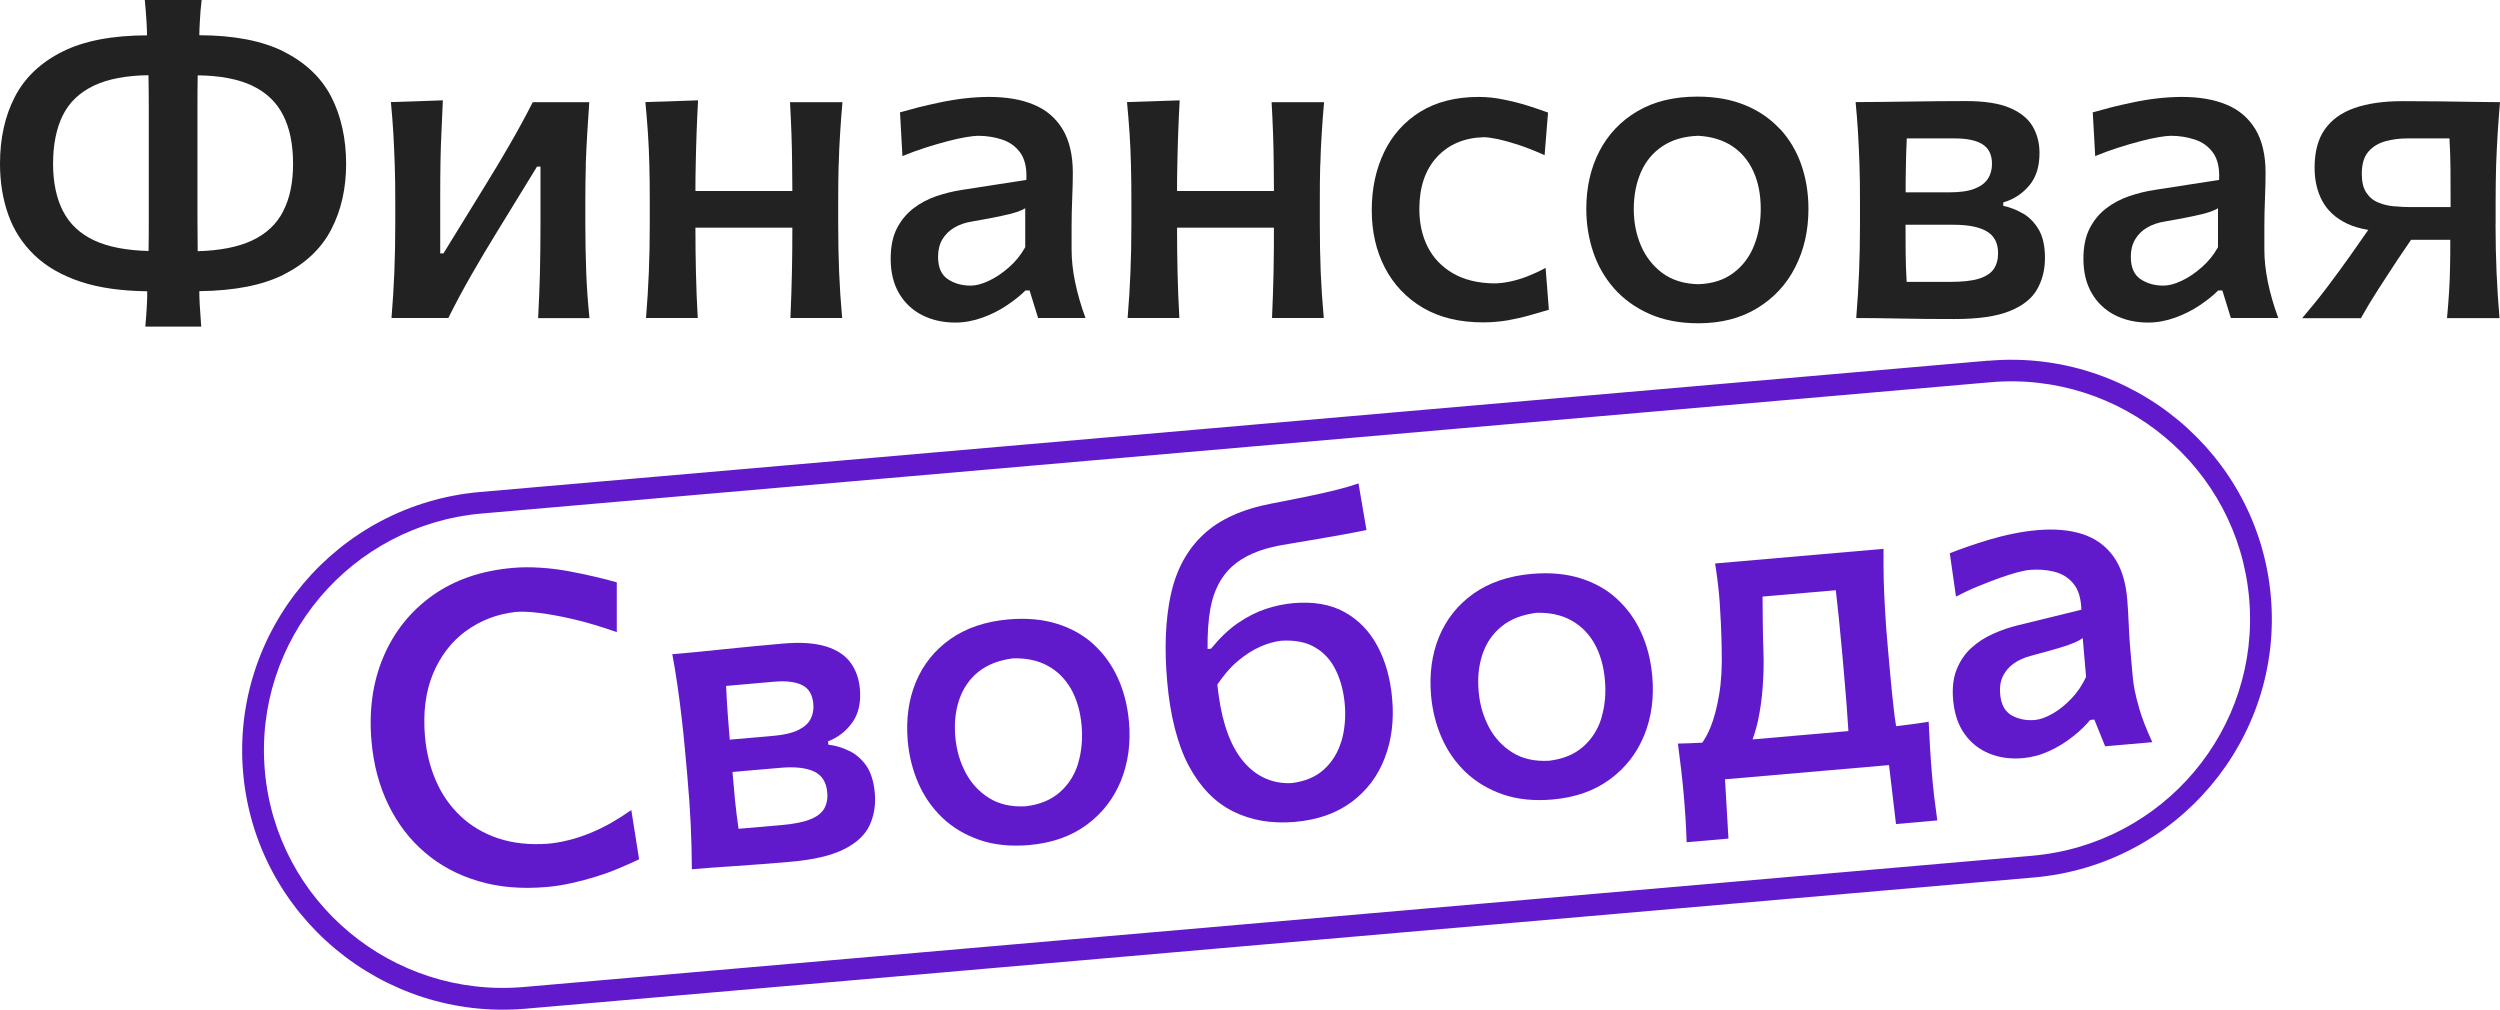
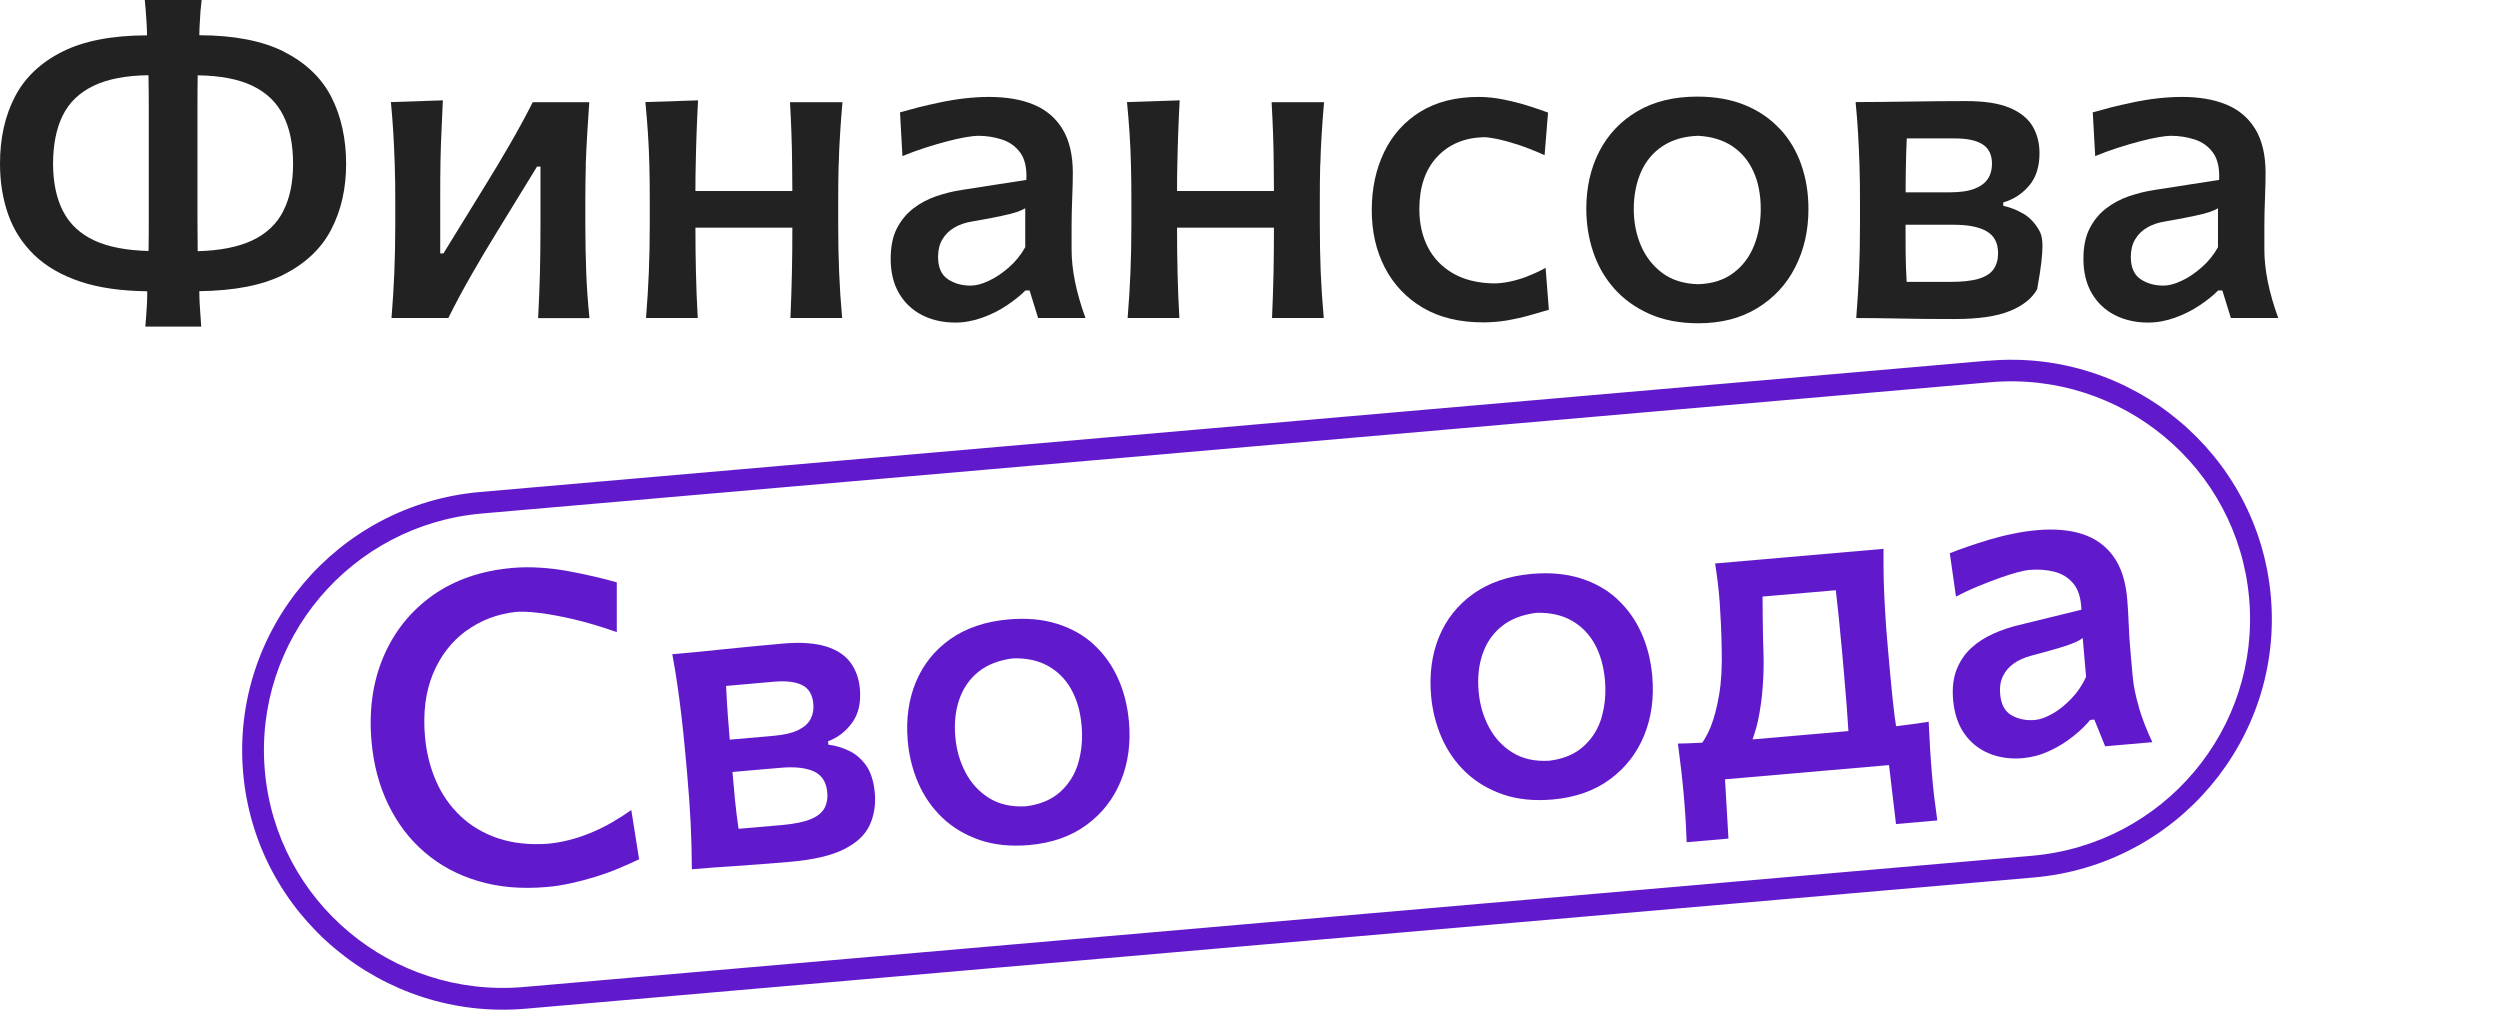
<svg xmlns="http://www.w3.org/2000/svg" viewBox="0 0 89.143 36.003" fill="none">
  <path d="M10.113 1.836C9.346 1.454 8.344 1.26 7.107 1.256C7.11 1.098 7.114 0.94 7.125 0.785C7.135 0.536 7.157 0.274 7.19 0H5.163C5.189 0.274 5.21 0.536 5.225 0.788C5.236 0.94 5.239 1.102 5.243 1.26C4.002 1.264 3 1.454 2.229 1.84C1.451 2.228 0.887 2.765 0.532 3.449C0.177 4.133 0 4.928 0 5.839C0 6.494 0.098 7.099 0.293 7.65C0.488 8.201 0.796 8.68 1.219 9.09C1.643 9.5 2.196 9.821 2.884 10.048C3.535 10.264 4.328 10.375 5.25 10.386C5.25 10.544 5.247 10.703 5.239 10.854C5.225 11.102 5.207 11.365 5.182 11.646H7.175C7.154 11.369 7.135 11.102 7.121 10.85C7.11 10.696 7.11 10.541 7.107 10.382C8.348 10.368 9.354 10.174 10.106 9.796C10.891 9.4 11.463 8.86 11.814 8.176C12.169 7.492 12.342 6.714 12.342 5.839C12.342 4.964 12.165 4.133 11.81 3.449C11.456 2.765 10.888 2.228 10.113 1.84V1.836ZM2.247 7.531C2.012 7.07 1.892 6.505 1.892 5.836C1.892 5.166 2.008 4.576 2.24 4.111C2.471 3.647 2.837 3.298 3.343 3.056C3.846 2.815 4.498 2.693 5.294 2.682C5.301 3.056 5.305 3.449 5.305 3.856V7.776C5.305 8.183 5.305 8.575 5.297 8.95C4.509 8.928 3.861 8.806 3.365 8.575C2.855 8.338 2.482 7.988 2.247 7.528V7.531ZM10.099 7.531C9.864 7.992 9.491 8.341 8.981 8.579C8.485 8.809 7.841 8.935 7.049 8.957C7.049 8.957 7.049 8.957 7.049 8.953C7.045 8.582 7.041 8.19 7.041 7.783V3.859C7.041 3.452 7.041 3.06 7.049 2.686C7.856 2.696 8.507 2.822 9.003 3.06C9.502 3.301 9.867 3.65 10.099 4.115C10.334 4.576 10.45 5.152 10.45 5.839C10.45 6.527 10.331 7.078 10.095 7.535L10.099 7.531Z" fill="#222222" />
  <path d="M20.885 5.886C20.9 5.49 20.918 5.112 20.94 4.748C20.961 4.385 20.987 4.018 21.012 3.643H18.997C18.743 4.144 18.468 4.648 18.175 5.155C17.882 5.663 17.578 6.17 17.26 6.682L15.812 9.036H15.697V6.991C15.697 6.538 15.7 6.12 15.707 5.738C15.715 5.357 15.726 4.993 15.744 4.644C15.758 4.295 15.776 3.942 15.791 3.578L13.938 3.64C13.974 4.01 14.003 4.381 14.025 4.745C14.047 5.108 14.061 5.49 14.076 5.882C14.09 6.275 14.094 6.714 14.094 7.189V7.963C14.094 8.604 14.083 9.184 14.061 9.706C14.039 10.228 14.007 10.771 13.96 11.34H15.986C16.239 10.829 16.514 10.318 16.807 9.806C17.101 9.295 17.404 8.78 17.723 8.266L19.149 5.94H19.272V8.017C19.272 8.644 19.264 9.212 19.253 9.731C19.239 10.249 19.217 10.786 19.188 11.344H21.019C20.961 10.775 20.922 10.231 20.903 9.709C20.885 9.187 20.871 8.608 20.871 7.967V7.193C20.871 6.718 20.878 6.282 20.889 5.886H20.885Z" fill="#222222" />
  <path d="M29.906 5.882C29.917 5.486 29.931 5.105 29.957 4.745C29.978 4.385 30.007 4.018 30.04 3.643H28.169C28.191 4.014 28.205 4.381 28.22 4.745C28.234 5.105 28.242 5.486 28.245 5.882C28.249 6.17 28.253 6.484 28.253 6.811H24.797C24.797 6.473 24.8 6.152 24.808 5.857C24.815 5.454 24.826 5.069 24.84 4.698C24.855 4.327 24.869 3.956 24.891 3.578L23.013 3.64C23.049 4.01 23.078 4.378 23.103 4.741C23.129 5.105 23.143 5.483 23.154 5.879C23.165 6.278 23.169 6.714 23.169 7.189V7.963C23.169 8.597 23.158 9.18 23.136 9.706C23.114 10.231 23.082 10.778 23.035 11.34H24.88C24.848 10.778 24.826 10.231 24.815 9.706C24.804 9.223 24.797 8.69 24.797 8.118H28.253C28.253 8.69 28.249 9.223 28.238 9.706C28.227 10.231 28.209 10.778 28.184 11.34H30.029C29.978 10.778 29.942 10.231 29.921 9.706C29.899 9.18 29.888 8.597 29.888 7.963V7.189C29.888 6.714 29.892 6.278 29.903 5.879L29.906 5.882Z" fill="#222222" />
  <path d="M38.21 8.896V8.075C38.21 7.758 38.218 7.423 38.232 7.067C38.247 6.71 38.254 6.412 38.254 6.167C38.254 5.533 38.134 5.015 37.892 4.612C37.65 4.212 37.309 3.917 36.864 3.733C36.419 3.546 35.887 3.456 35.265 3.456C34.99 3.456 34.704 3.474 34.411 3.506C34.118 3.539 33.828 3.586 33.542 3.647C33.257 3.708 32.989 3.766 32.739 3.83C32.49 3.895 32.276 3.953 32.092 4.007L32.178 5.566C32.439 5.458 32.707 5.36 32.985 5.27C33.264 5.18 33.524 5.105 33.77 5.04C34.017 4.975 34.237 4.925 34.433 4.892C34.628 4.86 34.773 4.842 34.874 4.842C35.182 4.842 35.468 4.889 35.739 4.979C36.01 5.069 36.224 5.227 36.387 5.454C36.546 5.681 36.618 6.001 36.597 6.415L34.299 6.772C33.991 6.818 33.687 6.894 33.387 6.995C33.087 7.099 32.812 7.243 32.569 7.43C32.327 7.618 32.128 7.855 31.979 8.147C31.831 8.438 31.759 8.798 31.759 9.227C31.759 9.713 31.86 10.123 32.059 10.462C32.258 10.8 32.533 11.059 32.88 11.236C33.228 11.412 33.622 11.502 34.064 11.502C34.382 11.502 34.701 11.444 35.022 11.329C35.345 11.214 35.638 11.066 35.905 10.886C36.173 10.706 36.394 10.53 36.564 10.357H36.712L37.016 11.34H38.706C38.539 10.886 38.417 10.454 38.333 10.048C38.25 9.641 38.21 9.256 38.21 8.892V8.896ZM36.56 8.809C36.401 9.094 36.202 9.338 35.967 9.54C35.732 9.745 35.497 9.904 35.254 10.015C35.012 10.13 34.798 10.184 34.61 10.184C34.299 10.184 34.027 10.109 33.796 9.954C33.564 9.799 33.449 9.533 33.449 9.155C33.449 8.917 33.499 8.712 33.6 8.539C33.702 8.366 33.843 8.226 34.024 8.118C34.205 8.01 34.422 7.934 34.679 7.895C35.12 7.819 35.464 7.754 35.706 7.7C35.949 7.65 36.133 7.603 36.256 7.56C36.379 7.517 36.477 7.474 36.557 7.427V8.806L36.56 8.809Z" fill="#222222" />
  <path d="M47.079 5.882C47.09 5.486 47.104 5.105 47.13 4.745C47.151 4.385 47.18 4.018 47.213 3.643H45.342C45.364 4.014 45.378 4.381 45.393 4.745C45.407 5.105 45.414 5.486 45.418 5.882C45.422 6.17 45.425 6.484 45.425 6.811H41.97C41.97 6.473 41.973 6.152 41.981 5.857C41.988 5.454 41.999 5.069 42.013 4.698C42.028 4.327 42.042 3.956 42.064 3.578L40.186 3.64C40.222 4.01 40.251 4.378 40.276 4.741C40.302 5.105 40.316 5.483 40.327 5.879C40.338 6.278 40.342 6.714 40.342 7.189V7.963C40.342 8.597 40.331 9.18 40.309 9.706C40.287 10.231 40.255 10.778 40.208 11.34H42.053C42.021 10.778 41.999 10.231 41.988 9.706C41.977 9.223 41.97 8.69 41.97 8.118H45.425C45.425 8.69 45.422 9.223 45.411 9.706C45.4 10.231 45.382 10.778 45.357 11.34H47.202C47.151 10.778 47.115 10.231 47.093 9.706C47.072 9.18 47.061 8.597 47.061 7.963V7.189C47.061 6.714 47.064 6.278 47.075 5.879L47.079 5.882Z" fill="#222222" />
  <path d="M54.457 9.857C54.24 9.94 54.03 10.001 53.824 10.044C53.617 10.087 53.426 10.105 53.256 10.105C52.68 10.094 52.195 9.972 51.801 9.742C51.406 9.511 51.11 9.198 50.911 8.809C50.712 8.42 50.61 7.967 50.61 7.456C50.61 6.671 50.82 6.052 51.236 5.602C51.653 5.148 52.21 4.914 52.901 4.892C53.031 4.892 53.201 4.918 53.415 4.961C53.628 5.008 53.874 5.076 54.16 5.17C54.442 5.263 54.746 5.386 55.076 5.533L55.199 4.014C54.992 3.938 54.75 3.856 54.479 3.769C54.207 3.683 53.918 3.611 53.617 3.55C53.317 3.488 53.02 3.456 52.731 3.456C51.91 3.456 51.215 3.632 50.647 3.982C50.079 4.334 49.648 4.813 49.355 5.422C49.062 6.03 48.913 6.721 48.913 7.492C48.913 8.262 49.069 8.942 49.38 9.544C49.692 10.145 50.144 10.624 50.734 10.973C51.327 11.322 52.043 11.495 52.883 11.495C53.18 11.495 53.469 11.47 53.755 11.423C54.041 11.372 54.308 11.311 54.558 11.239C54.808 11.167 55.032 11.102 55.228 11.045L55.112 9.551C54.895 9.67 54.678 9.77 54.461 9.853L54.457 9.857Z" fill="#222222" />
  <path d="M63.463 4.597C63.127 4.234 62.714 3.949 62.222 3.748C61.73 3.546 61.162 3.445 60.525 3.445C59.689 3.445 58.976 3.618 58.383 3.967C57.79 4.316 57.341 4.792 57.029 5.393C56.718 5.994 56.563 6.682 56.563 7.448C56.563 7.985 56.646 8.5 56.809 8.986C56.972 9.472 57.221 9.907 57.558 10.289C57.894 10.667 58.31 10.969 58.813 11.192C59.313 11.416 59.899 11.527 60.561 11.527C61.372 11.527 62.07 11.347 62.66 10.987C63.249 10.627 63.702 10.141 64.013 9.526C64.328 8.91 64.484 8.219 64.484 7.448C64.484 6.88 64.397 6.354 64.227 5.868C64.057 5.382 63.803 4.957 63.467 4.594L63.463 4.597ZM62.544 8.759C62.385 9.158 62.139 9.486 61.806 9.734C61.469 9.986 61.053 10.12 60.547 10.134C60.033 10.12 59.606 9.983 59.269 9.731C58.933 9.479 58.679 9.151 58.509 8.752C58.339 8.352 58.256 7.92 58.256 7.452C58.256 6.962 58.343 6.523 58.513 6.134C58.683 5.746 58.94 5.44 59.28 5.213C59.62 4.986 60.044 4.86 60.547 4.842C61.024 4.867 61.429 4.99 61.763 5.209C62.095 5.429 62.349 5.731 62.522 6.113C62.696 6.494 62.783 6.941 62.783 7.452C62.783 7.924 62.703 8.359 62.544 8.759Z" fill="#222222" />
-   <path d="M72.14 7.618C71.912 7.484 71.677 7.391 71.431 7.34V7.218C71.793 7.114 72.1 6.916 72.35 6.624C72.6 6.332 72.723 5.944 72.723 5.458C72.723 5.098 72.639 4.777 72.473 4.496C72.306 4.219 72.031 4 71.651 3.841C71.272 3.683 70.754 3.604 70.107 3.604C69.459 3.604 68.742 3.611 68.026 3.622C67.309 3.632 66.687 3.64 66.166 3.64C66.202 4.01 66.231 4.381 66.253 4.745C66.275 5.108 66.289 5.49 66.304 5.882C66.318 6.275 66.322 6.714 66.322 7.189V7.963C66.322 8.604 66.311 9.184 66.289 9.706C66.267 10.228 66.235 10.771 66.188 11.34C66.626 11.34 67.139 11.347 67.736 11.358C68.333 11.372 68.988 11.376 69.697 11.376C70.537 11.376 71.192 11.282 71.659 11.092C72.126 10.904 72.455 10.645 72.639 10.314C72.827 9.983 72.918 9.612 72.918 9.198C72.918 8.784 72.846 8.442 72.697 8.19C72.549 7.938 72.361 7.744 72.133 7.61L72.14 7.618ZM67.983 4.936H69.712C70.139 4.936 70.465 5.004 70.689 5.144C70.913 5.285 71.029 5.515 71.029 5.843C71.029 6.044 70.982 6.221 70.884 6.372C70.787 6.523 70.631 6.642 70.41 6.728C70.19 6.815 69.893 6.858 69.52 6.858H67.95C67.95 6.566 67.95 6.289 67.957 6.034C67.961 5.684 67.972 5.321 67.99 4.936H67.983ZM71.087 9.598C70.982 9.749 70.801 9.864 70.555 9.94C70.306 10.015 69.965 10.051 69.535 10.051H67.986C67.964 9.695 67.954 9.353 67.95 9.022C67.95 8.708 67.95 8.37 67.946 8.014H69.658C70.182 8.014 70.577 8.093 70.845 8.251C71.112 8.41 71.246 8.669 71.246 9.029C71.246 9.256 71.192 9.446 71.087 9.598Z" fill="#222222" />
+   <path d="M72.14 7.618C71.912 7.484 71.677 7.391 71.431 7.34V7.218C71.793 7.114 72.1 6.916 72.35 6.624C72.6 6.332 72.723 5.944 72.723 5.458C72.723 5.098 72.639 4.777 72.473 4.496C72.306 4.219 72.031 4 71.651 3.841C71.272 3.683 70.754 3.604 70.107 3.604C69.459 3.604 68.742 3.611 68.026 3.622C67.309 3.632 66.687 3.64 66.166 3.64C66.202 4.01 66.231 4.381 66.253 4.745C66.275 5.108 66.289 5.49 66.304 5.882C66.318 6.275 66.322 6.714 66.322 7.189V7.963C66.322 8.604 66.311 9.184 66.289 9.706C66.267 10.228 66.235 10.771 66.188 11.34C66.626 11.34 67.139 11.347 67.736 11.358C68.333 11.372 68.988 11.376 69.697 11.376C70.537 11.376 71.192 11.282 71.659 11.092C72.126 10.904 72.455 10.645 72.639 10.314C72.918 8.784 72.846 8.442 72.697 8.19C72.549 7.938 72.361 7.744 72.133 7.61L72.14 7.618ZM67.983 4.936H69.712C70.139 4.936 70.465 5.004 70.689 5.144C70.913 5.285 71.029 5.515 71.029 5.843C71.029 6.044 70.982 6.221 70.884 6.372C70.787 6.523 70.631 6.642 70.41 6.728C70.19 6.815 69.893 6.858 69.52 6.858H67.95C67.95 6.566 67.95 6.289 67.957 6.034C67.961 5.684 67.972 5.321 67.99 4.936H67.983ZM71.087 9.598C70.982 9.749 70.801 9.864 70.555 9.94C70.306 10.015 69.965 10.051 69.535 10.051H67.986C67.964 9.695 67.954 9.353 67.95 9.022C67.95 8.708 67.95 8.37 67.946 8.014H69.658C70.182 8.014 70.577 8.093 70.845 8.251C71.112 8.41 71.246 8.669 71.246 9.029C71.246 9.256 71.192 9.446 71.087 9.598Z" fill="#222222" />
  <path d="M80.741 8.896V8.075C80.741 7.758 80.748 7.423 80.763 7.067C80.777 6.71 80.784 6.412 80.784 6.167C80.784 5.533 80.665 5.015 80.423 4.612C80.18 4.212 79.84 3.917 79.395 3.733C78.95 3.546 78.418 3.456 77.796 3.456C77.521 3.456 77.235 3.474 76.942 3.506C76.648 3.539 76.359 3.586 76.073 3.647C75.787 3.708 75.52 3.766 75.27 3.83C75.02 3.895 74.807 3.953 74.622 4.007L74.709 5.566C74.97 5.458 75.237 5.36 75.516 5.27C75.795 5.18 76.055 5.105 76.301 5.04C76.547 4.975 76.768 4.925 76.963 4.892C77.159 4.86 77.303 4.842 77.405 4.842C77.712 4.842 77.998 4.889 78.269 4.979C78.541 5.069 78.754 5.227 78.917 5.454C79.076 5.681 79.149 6.001 79.127 6.415L76.829 6.772C76.522 6.818 76.218 6.894 75.918 6.995C75.617 7.099 75.342 7.243 75.1 7.43C74.857 7.618 74.658 7.855 74.51 8.147C74.362 8.438 74.289 8.798 74.289 9.227C74.289 9.713 74.391 10.123 74.59 10.462C74.789 10.8 75.064 11.059 75.411 11.236C75.758 11.412 76.153 11.502 76.594 11.502C76.913 11.502 77.231 11.444 77.553 11.329C77.875 11.214 78.168 11.066 78.436 10.886C78.704 10.706 78.924 10.53 79.094 10.357H79.243L79.547 11.34H81.237C81.07 10.886 80.947 10.454 80.864 10.048C80.781 9.641 80.741 9.256 80.741 8.892V8.896ZM79.091 8.809C78.932 9.094 78.733 9.338 78.497 9.54C78.262 9.745 78.027 9.904 77.785 10.015C77.542 10.13 77.329 10.184 77.141 10.184C76.829 10.184 76.558 10.109 76.327 9.954C76.095 9.799 75.979 9.533 75.979 9.155C75.979 8.917 76.03 8.712 76.131 8.539C76.232 8.366 76.373 8.226 76.555 8.118C76.735 8.01 76.953 7.934 77.209 7.895C77.651 7.819 77.995 7.754 78.237 7.7C78.479 7.65 78.664 7.603 78.787 7.56C78.91 7.517 79.008 7.474 79.087 7.427V8.806L79.091 8.809Z" fill="#222222" />
-   <path d="M88.987 7.967V7.193C88.987 6.718 88.995 6.282 89.005 5.886C89.02 5.49 89.038 5.112 89.06 4.748C89.085 4.385 89.11 4.018 89.143 3.643C88.882 3.643 88.557 3.64 88.166 3.632C87.775 3.625 87.359 3.618 86.921 3.614C86.483 3.611 86.064 3.607 85.662 3.607C84.985 3.607 84.417 3.69 83.954 3.852C83.491 4.014 83.136 4.27 82.894 4.615C82.651 4.961 82.532 5.414 82.532 5.98C82.532 6.43 82.622 6.826 82.807 7.168C82.992 7.51 83.285 7.78 83.69 7.974C83.903 8.075 84.157 8.15 84.446 8.197L83.809 9.108C83.549 9.475 83.277 9.846 82.995 10.22C82.713 10.595 82.409 10.969 82.087 11.347H84.182C84.374 11.005 84.58 10.66 84.804 10.314C85.029 9.965 85.257 9.616 85.488 9.263L85.973 8.55H87.37C87.37 8.878 87.37 9.191 87.363 9.482C87.359 9.799 87.345 10.109 87.327 10.411C87.308 10.714 87.283 11.023 87.254 11.344H89.125C89.078 10.775 89.042 10.231 89.02 9.709C88.998 9.187 88.984 8.608 88.984 7.967H88.987ZM85.372 7.358C85.173 7.34 84.989 7.297 84.812 7.225C84.634 7.157 84.49 7.038 84.381 6.876C84.269 6.714 84.215 6.487 84.215 6.199C84.215 5.846 84.294 5.584 84.457 5.4C84.616 5.22 84.823 5.098 85.069 5.033C85.315 4.968 85.564 4.936 85.814 4.936H87.341C87.363 5.296 87.374 5.659 87.377 6.019C87.377 6.379 87.381 6.768 87.381 7.182V7.384H85.915C85.752 7.384 85.575 7.373 85.376 7.355L85.372 7.358Z" fill="#222222" />
  <path d="M16.616 22.5C17.133 22.122 17.723 21.895 18.389 21.82C18.602 21.802 18.881 21.812 19.232 21.856C19.583 21.899 19.992 21.974 20.458 22.082C20.925 22.19 21.439 22.345 21.993 22.54V20.765C21.757 20.696 21.493 20.628 21.197 20.56C20.9 20.491 20.592 20.426 20.263 20.365C19.937 20.304 19.604 20.264 19.268 20.243C18.931 20.221 18.599 20.221 18.28 20.25C17.158 20.347 16.203 20.678 15.418 21.236C14.633 21.798 14.05 22.529 13.67 23.425C13.29 24.325 13.149 25.326 13.247 26.435C13.319 27.263 13.518 28.012 13.844 28.685C14.17 29.358 14.6 29.927 15.143 30.391C15.686 30.859 16.323 31.201 17.054 31.417C17.788 31.637 18.595 31.705 19.481 31.629C19.775 31.605 20.071 31.558 20.364 31.493C20.657 31.428 20.951 31.352 21.24 31.262C21.529 31.172 21.804 31.075 22.061 30.964C22.322 30.856 22.561 30.748 22.789 30.64L22.51 28.883C22.278 29.048 22.04 29.2 21.79 29.343C21.54 29.484 21.287 29.606 21.03 29.711C20.773 29.815 20.52 29.898 20.267 29.959C20.013 30.024 19.771 30.064 19.539 30.085C18.877 30.132 18.284 30.067 17.759 29.891C17.234 29.714 16.789 29.448 16.42 29.099C16.051 28.75 15.758 28.332 15.548 27.85C15.338 27.367 15.205 26.841 15.154 26.269C15.078 25.409 15.176 24.66 15.44 24.023C15.707 23.386 16.098 22.878 16.616 22.496V22.5Z" fill="#611ACB" />
  <path d="M30.268 26.77C30.029 26.654 29.787 26.582 29.537 26.554L29.526 26.431C29.881 26.298 30.167 26.075 30.391 25.762C30.615 25.448 30.702 25.052 30.662 24.566C30.63 24.206 30.521 23.893 30.329 23.63C30.138 23.368 29.848 23.173 29.454 23.051C29.059 22.928 28.538 22.892 27.894 22.95C27.229 23.008 26.537 23.076 25.824 23.148C25.112 23.224 24.493 23.285 23.972 23.328C24.041 23.695 24.102 24.059 24.153 24.419C24.207 24.779 24.254 25.157 24.301 25.549C24.348 25.942 24.392 26.374 24.435 26.849L24.504 27.619C24.562 28.256 24.601 28.836 24.627 29.358C24.652 29.88 24.667 30.427 24.67 30.996C25.104 30.956 25.618 30.92 26.215 30.881C26.812 30.841 27.464 30.791 28.173 30.73C29.012 30.658 29.653 30.506 30.105 30.276C30.554 30.049 30.858 29.761 31.013 29.416C31.169 29.07 31.23 28.692 31.194 28.282C31.158 27.871 31.053 27.536 30.887 27.299C30.717 27.061 30.514 26.885 30.272 26.77H30.268ZM25.89 24.458L27.612 24.307C28.035 24.271 28.368 24.311 28.603 24.43C28.842 24.548 28.972 24.772 29.001 25.096C29.02 25.297 28.987 25.477 28.904 25.636C28.821 25.798 28.676 25.927 28.462 26.032C28.249 26.136 27.959 26.205 27.587 26.237L26.02 26.374C25.995 26.086 25.973 25.805 25.955 25.549C25.929 25.2 25.908 24.836 25.89 24.455V24.458ZM29.389 28.832C29.295 28.994 29.128 29.121 28.886 29.218C28.643 29.315 28.31 29.38 27.88 29.419L26.335 29.552C26.284 29.2 26.241 28.858 26.208 28.53C26.179 28.22 26.147 27.882 26.118 27.526L27.826 27.378C28.346 27.331 28.748 27.378 29.03 27.511C29.309 27.644 29.468 27.893 29.497 28.253C29.519 28.48 29.479 28.674 29.389 28.832Z" fill="#611ACB" />
  <path d="M38.999 22.979C38.634 22.644 38.196 22.399 37.686 22.241C37.175 22.082 36.604 22.032 35.967 22.086C35.135 22.158 34.44 22.396 33.879 22.792C33.318 23.191 32.913 23.702 32.653 24.329C32.396 24.955 32.301 25.654 32.367 26.417C32.414 26.953 32.54 27.457 32.746 27.929C32.953 28.4 33.239 28.811 33.604 29.16C33.969 29.509 34.415 29.772 34.932 29.952C35.449 30.128 36.039 30.19 36.701 30.132C37.508 30.06 38.189 29.822 38.746 29.412C39.303 29.002 39.708 28.48 39.969 27.839C40.229 27.198 40.324 26.496 40.255 25.729C40.204 25.164 40.074 24.646 39.86 24.178C39.647 23.71 39.357 23.306 38.992 22.975L38.999 22.979ZM38.449 27.205C38.326 27.619 38.109 27.965 37.798 28.242C37.487 28.519 37.081 28.689 36.578 28.75C36.065 28.778 35.63 28.681 35.272 28.458C34.914 28.235 34.632 27.932 34.429 27.547C34.226 27.162 34.104 26.741 34.064 26.276C34.02 25.787 34.067 25.344 34.205 24.941C34.342 24.541 34.57 24.21 34.889 23.954C35.207 23.699 35.616 23.54 36.115 23.476C36.593 23.461 37.009 23.548 37.356 23.738C37.707 23.929 37.986 24.206 38.192 24.57C38.398 24.937 38.525 25.373 38.568 25.884C38.608 26.352 38.568 26.795 38.446 27.205H38.449Z" fill="#611ACB" />
-   <path d="M47.947 21.827C47.448 21.55 46.84 21.445 46.12 21.506C45.794 21.535 45.465 21.604 45.136 21.712C44.807 21.82 44.477 21.989 44.148 22.212C43.819 22.435 43.497 22.745 43.182 23.13L43.059 23.141C43.052 22.594 43.084 22.104 43.16 21.69C43.28 21.056 43.537 20.556 43.935 20.196C44.333 19.836 44.904 19.584 45.646 19.447C45.74 19.429 45.907 19.4 46.146 19.361C46.388 19.321 46.666 19.274 46.981 19.22C47.296 19.166 47.611 19.112 47.922 19.055C48.233 18.997 48.501 18.947 48.725 18.9L48.44 17.237C48.226 17.312 47.969 17.388 47.669 17.464C47.368 17.539 47.064 17.608 46.757 17.672C46.449 17.737 46.171 17.791 45.921 17.842C45.671 17.892 45.487 17.928 45.367 17.95C44.3 18.151 43.479 18.522 42.903 19.066C42.324 19.609 41.941 20.318 41.749 21.2C41.557 22.079 41.514 23.116 41.619 24.311C41.724 25.506 41.984 26.55 42.39 27.31C42.795 28.066 43.319 28.609 43.963 28.929C44.608 29.254 45.339 29.376 46.164 29.308C46.974 29.236 47.651 29.002 48.193 28.598C48.733 28.195 49.127 27.677 49.373 27.036C49.619 26.399 49.71 25.693 49.641 24.919C49.579 24.203 49.406 23.58 49.12 23.044C48.834 22.507 48.443 22.104 47.947 21.827ZM47.828 26.431C47.709 26.835 47.499 27.173 47.206 27.439C46.913 27.706 46.522 27.868 46.037 27.925C45.668 27.936 45.335 27.868 45.035 27.716C44.734 27.565 44.47 27.338 44.239 27.029C44.007 26.719 43.822 26.33 43.678 25.855C43.551 25.438 43.464 24.948 43.406 24.408C43.631 24.084 43.862 23.803 44.105 23.598C44.387 23.357 44.666 23.177 44.937 23.058C45.208 22.939 45.462 22.871 45.693 22.846C46.185 22.817 46.591 22.9 46.909 23.094C47.227 23.285 47.47 23.558 47.636 23.908C47.806 24.257 47.911 24.66 47.951 25.114C47.991 25.567 47.951 26.024 47.832 26.431H47.828Z" fill="#611ACB" />
  <path d="M57.659 21.355C57.294 21.02 56.856 20.776 56.346 20.617C55.835 20.459 55.264 20.408 54.627 20.462C53.795 20.534 53.1 20.772 52.539 21.168C51.978 21.568 51.573 22.079 51.313 22.705C51.056 23.332 50.962 24.03 51.027 24.793C51.074 25.33 51.2 25.834 51.406 26.305C51.613 26.777 51.899 27.187 52.264 27.536C52.63 27.885 53.075 28.148 53.592 28.328C54.109 28.505 54.699 28.566 55.361 28.508C56.168 28.436 56.849 28.199 57.406 27.788C57.963 27.378 58.368 26.856 58.629 26.215C58.889 25.575 58.983 24.872 58.915 24.106C58.864 23.54 58.734 23.022 58.52 22.554C58.307 22.086 58.017 21.683 57.652 21.352L57.659 21.355ZM57.109 25.582C56.986 25.996 56.769 26.341 56.458 26.619C56.147 26.896 55.742 27.065 55.238 27.126C54.725 27.155 54.291 27.057 53.932 26.835C53.574 26.611 53.292 26.309 53.089 25.924C52.886 25.538 52.763 25.117 52.724 24.653C52.68 24.163 52.727 23.72 52.865 23.317C53.002 22.918 53.23 22.586 53.549 22.331C53.867 22.075 54.276 21.917 54.775 21.852C55.253 21.838 55.669 21.924 56.016 22.115C56.367 22.306 56.646 22.583 56.852 22.946C57.058 23.314 57.185 23.749 57.228 24.26C57.268 24.728 57.228 25.171 57.106 25.582H57.109Z" fill="#611ACB" />
  <path d="M68.768 25.736C68.388 25.798 67.997 25.848 67.61 25.895C67.595 25.78 67.57 25.654 67.556 25.538C67.498 25.078 67.443 24.527 67.386 23.89L67.317 23.119C67.273 22.644 67.241 22.212 67.219 21.816C67.194 21.42 67.179 21.042 67.168 20.678C67.161 20.315 67.158 19.944 67.161 19.57L61.155 20.092C61.23 20.556 61.288 21.024 61.321 21.496C61.354 21.967 61.379 22.507 61.39 23.119C61.408 23.756 61.379 24.307 61.299 24.772C61.22 25.236 61.118 25.621 60.995 25.924C60.898 26.158 60.8 26.334 60.699 26.482C60.409 26.496 60.12 26.51 59.83 26.514C59.874 26.845 59.914 27.169 59.95 27.479C59.986 27.788 60.015 28.087 60.04 28.368C60.065 28.649 60.084 28.922 60.102 29.2C60.12 29.477 60.13 29.754 60.141 30.031L61.632 29.902L61.509 27.788L67.357 27.281L67.606 29.383L69.079 29.254C69.039 28.976 69.003 28.703 68.97 28.426C68.938 28.148 68.909 27.875 68.887 27.598C68.865 27.32 68.84 27.018 68.822 26.705C68.804 26.392 68.786 26.068 68.771 25.733L68.768 25.736ZM62.49 26.366C62.566 26.158 62.634 25.934 62.689 25.679C62.768 25.297 62.826 24.894 62.855 24.473C62.884 24.052 62.895 23.648 62.88 23.26C62.866 22.864 62.859 22.493 62.855 22.154C62.855 21.848 62.848 21.557 62.848 21.272L65.46 21.046C65.497 21.366 65.533 21.701 65.569 22.046C65.605 22.406 65.645 22.81 65.685 23.256L65.753 24.026C65.79 24.448 65.822 24.829 65.848 25.175C65.869 25.488 65.891 25.783 65.909 26.068L62.645 26.352C62.598 26.356 62.544 26.359 62.497 26.363L62.49 26.366Z" fill="#611ACB" />
  <path d="M76.265 25.207C76.146 24.808 76.07 24.43 76.041 24.066L75.968 23.249C75.939 22.936 75.918 22.601 75.903 22.244C75.889 21.888 75.871 21.589 75.849 21.348C75.795 20.714 75.628 20.21 75.353 19.832C75.078 19.454 74.709 19.192 74.253 19.044C73.794 18.896 73.254 18.85 72.636 18.904C72.361 18.929 72.078 18.968 71.789 19.03C71.5 19.087 71.214 19.159 70.935 19.242C70.656 19.325 70.396 19.411 70.153 19.494C69.911 19.577 69.701 19.656 69.524 19.728L69.745 21.272C69.994 21.143 70.251 21.02 70.523 20.909C70.794 20.797 71.047 20.7 71.286 20.614C71.525 20.527 71.742 20.459 71.934 20.408C72.126 20.358 72.27 20.329 72.368 20.322C72.672 20.297 72.965 20.315 73.24 20.383C73.515 20.452 73.747 20.588 73.924 20.801C74.105 21.013 74.203 21.326 74.217 21.74L71.959 22.295C71.659 22.367 71.362 22.468 71.073 22.597C70.783 22.727 70.523 22.892 70.295 23.101C70.067 23.306 69.893 23.562 69.77 23.868C69.647 24.174 69.607 24.538 69.643 24.962C69.687 25.445 69.821 25.848 70.049 26.168C70.277 26.489 70.573 26.723 70.935 26.87C71.297 27.018 71.699 27.072 72.136 27.033C72.451 27.004 72.766 26.921 73.077 26.777C73.388 26.633 73.667 26.46 73.92 26.258C74.174 26.057 74.373 25.862 74.528 25.672L74.677 25.657L75.064 26.611L76.746 26.464C76.54 26.024 76.377 25.607 76.261 25.207H76.265ZM74.387 24.127C74.253 24.422 74.076 24.685 73.862 24.908C73.649 25.132 73.425 25.312 73.193 25.445C72.961 25.578 72.755 25.654 72.567 25.672C72.256 25.7 71.981 25.646 71.735 25.51C71.492 25.377 71.351 25.121 71.319 24.743C71.297 24.505 71.33 24.296 71.416 24.116C71.503 23.936 71.63 23.782 71.803 23.659C71.974 23.537 72.187 23.443 72.437 23.378C72.871 23.263 73.204 23.17 73.442 23.098C73.681 23.026 73.859 22.964 73.978 22.91C74.097 22.86 74.192 22.806 74.264 22.752L74.383 24.127H74.387Z" fill="#611ACB" />
  <path d="M70.971 13.63C75.657 13.223 79.789 16.672 80.198 21.334C80.607 25.996 77.141 30.107 72.455 30.514L18.671 35.194C13.985 35.6 9.853 32.152 9.444 27.49C9.035 22.828 12.502 18.716 17.187 18.31L70.971 13.63ZM70.903 12.859L17.119 17.543C12.013 17.986 8.225 22.482 8.67 27.562C9.115 32.641 13.634 36.41 18.74 35.968L72.524 31.288C77.629 30.845 81.418 26.348 80.972 21.269C80.527 16.189 76.008 12.42 70.903 12.863V12.859Z" fill="#611ACB" />
</svg>